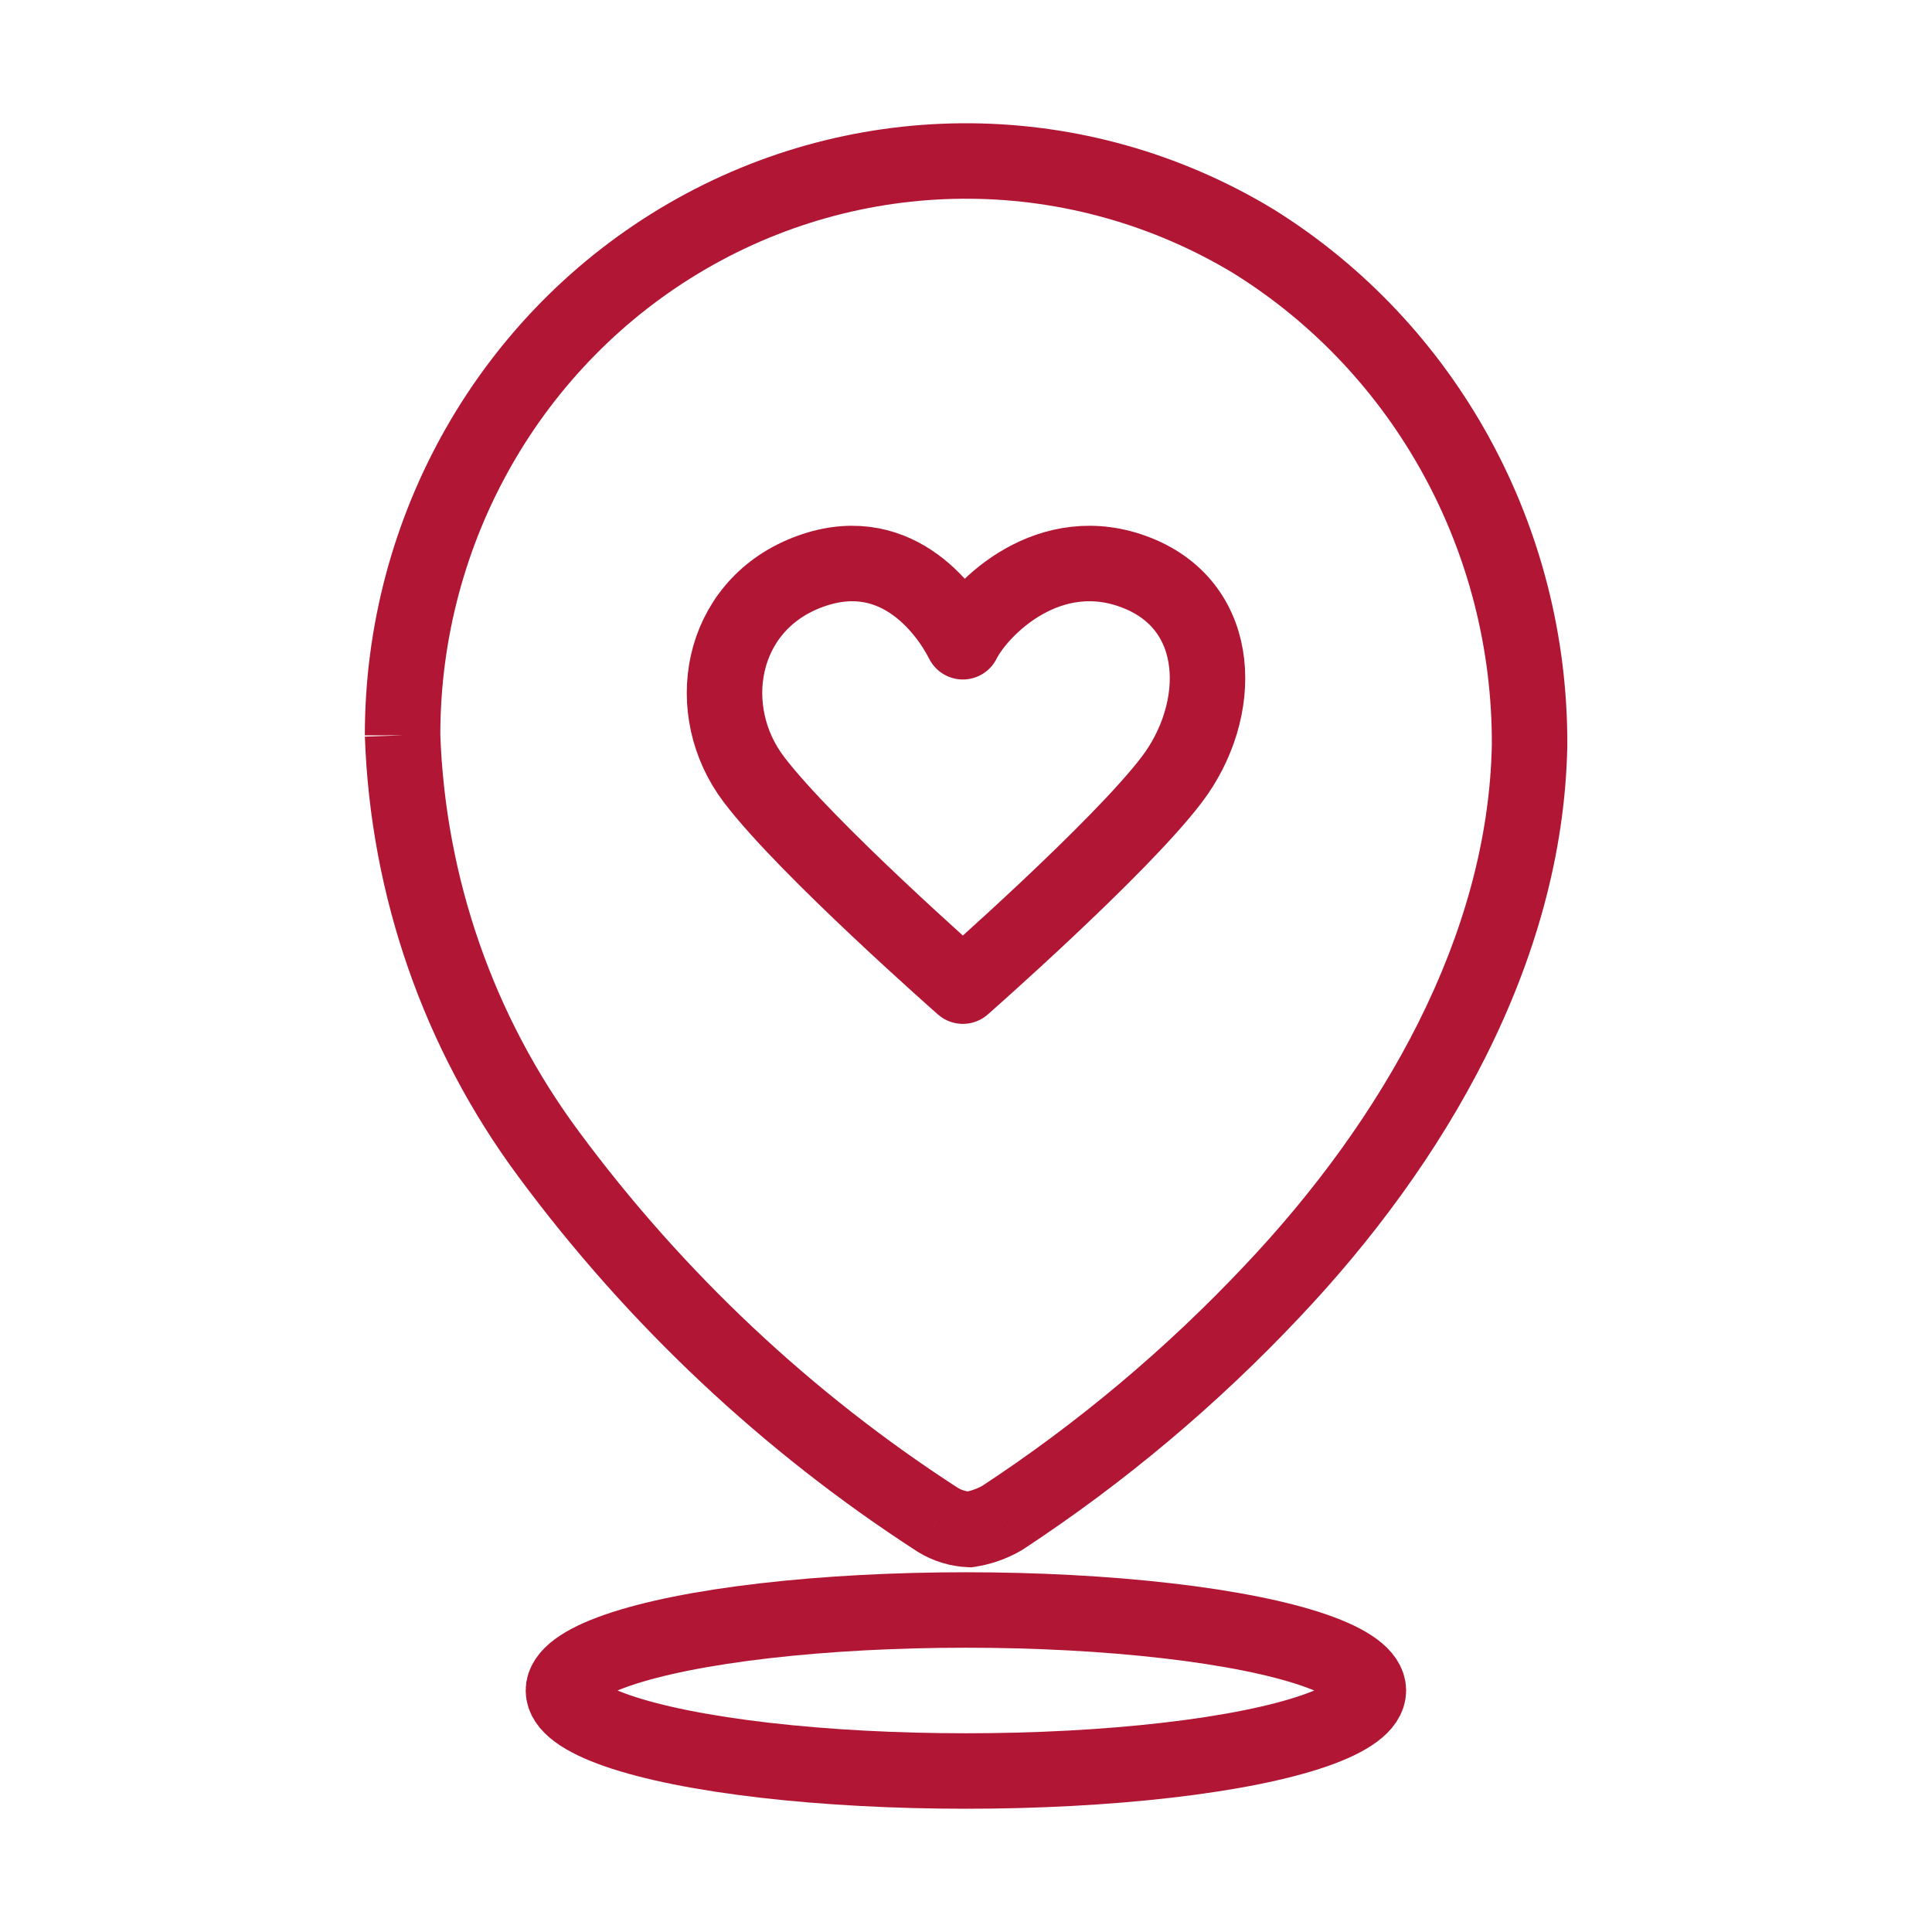
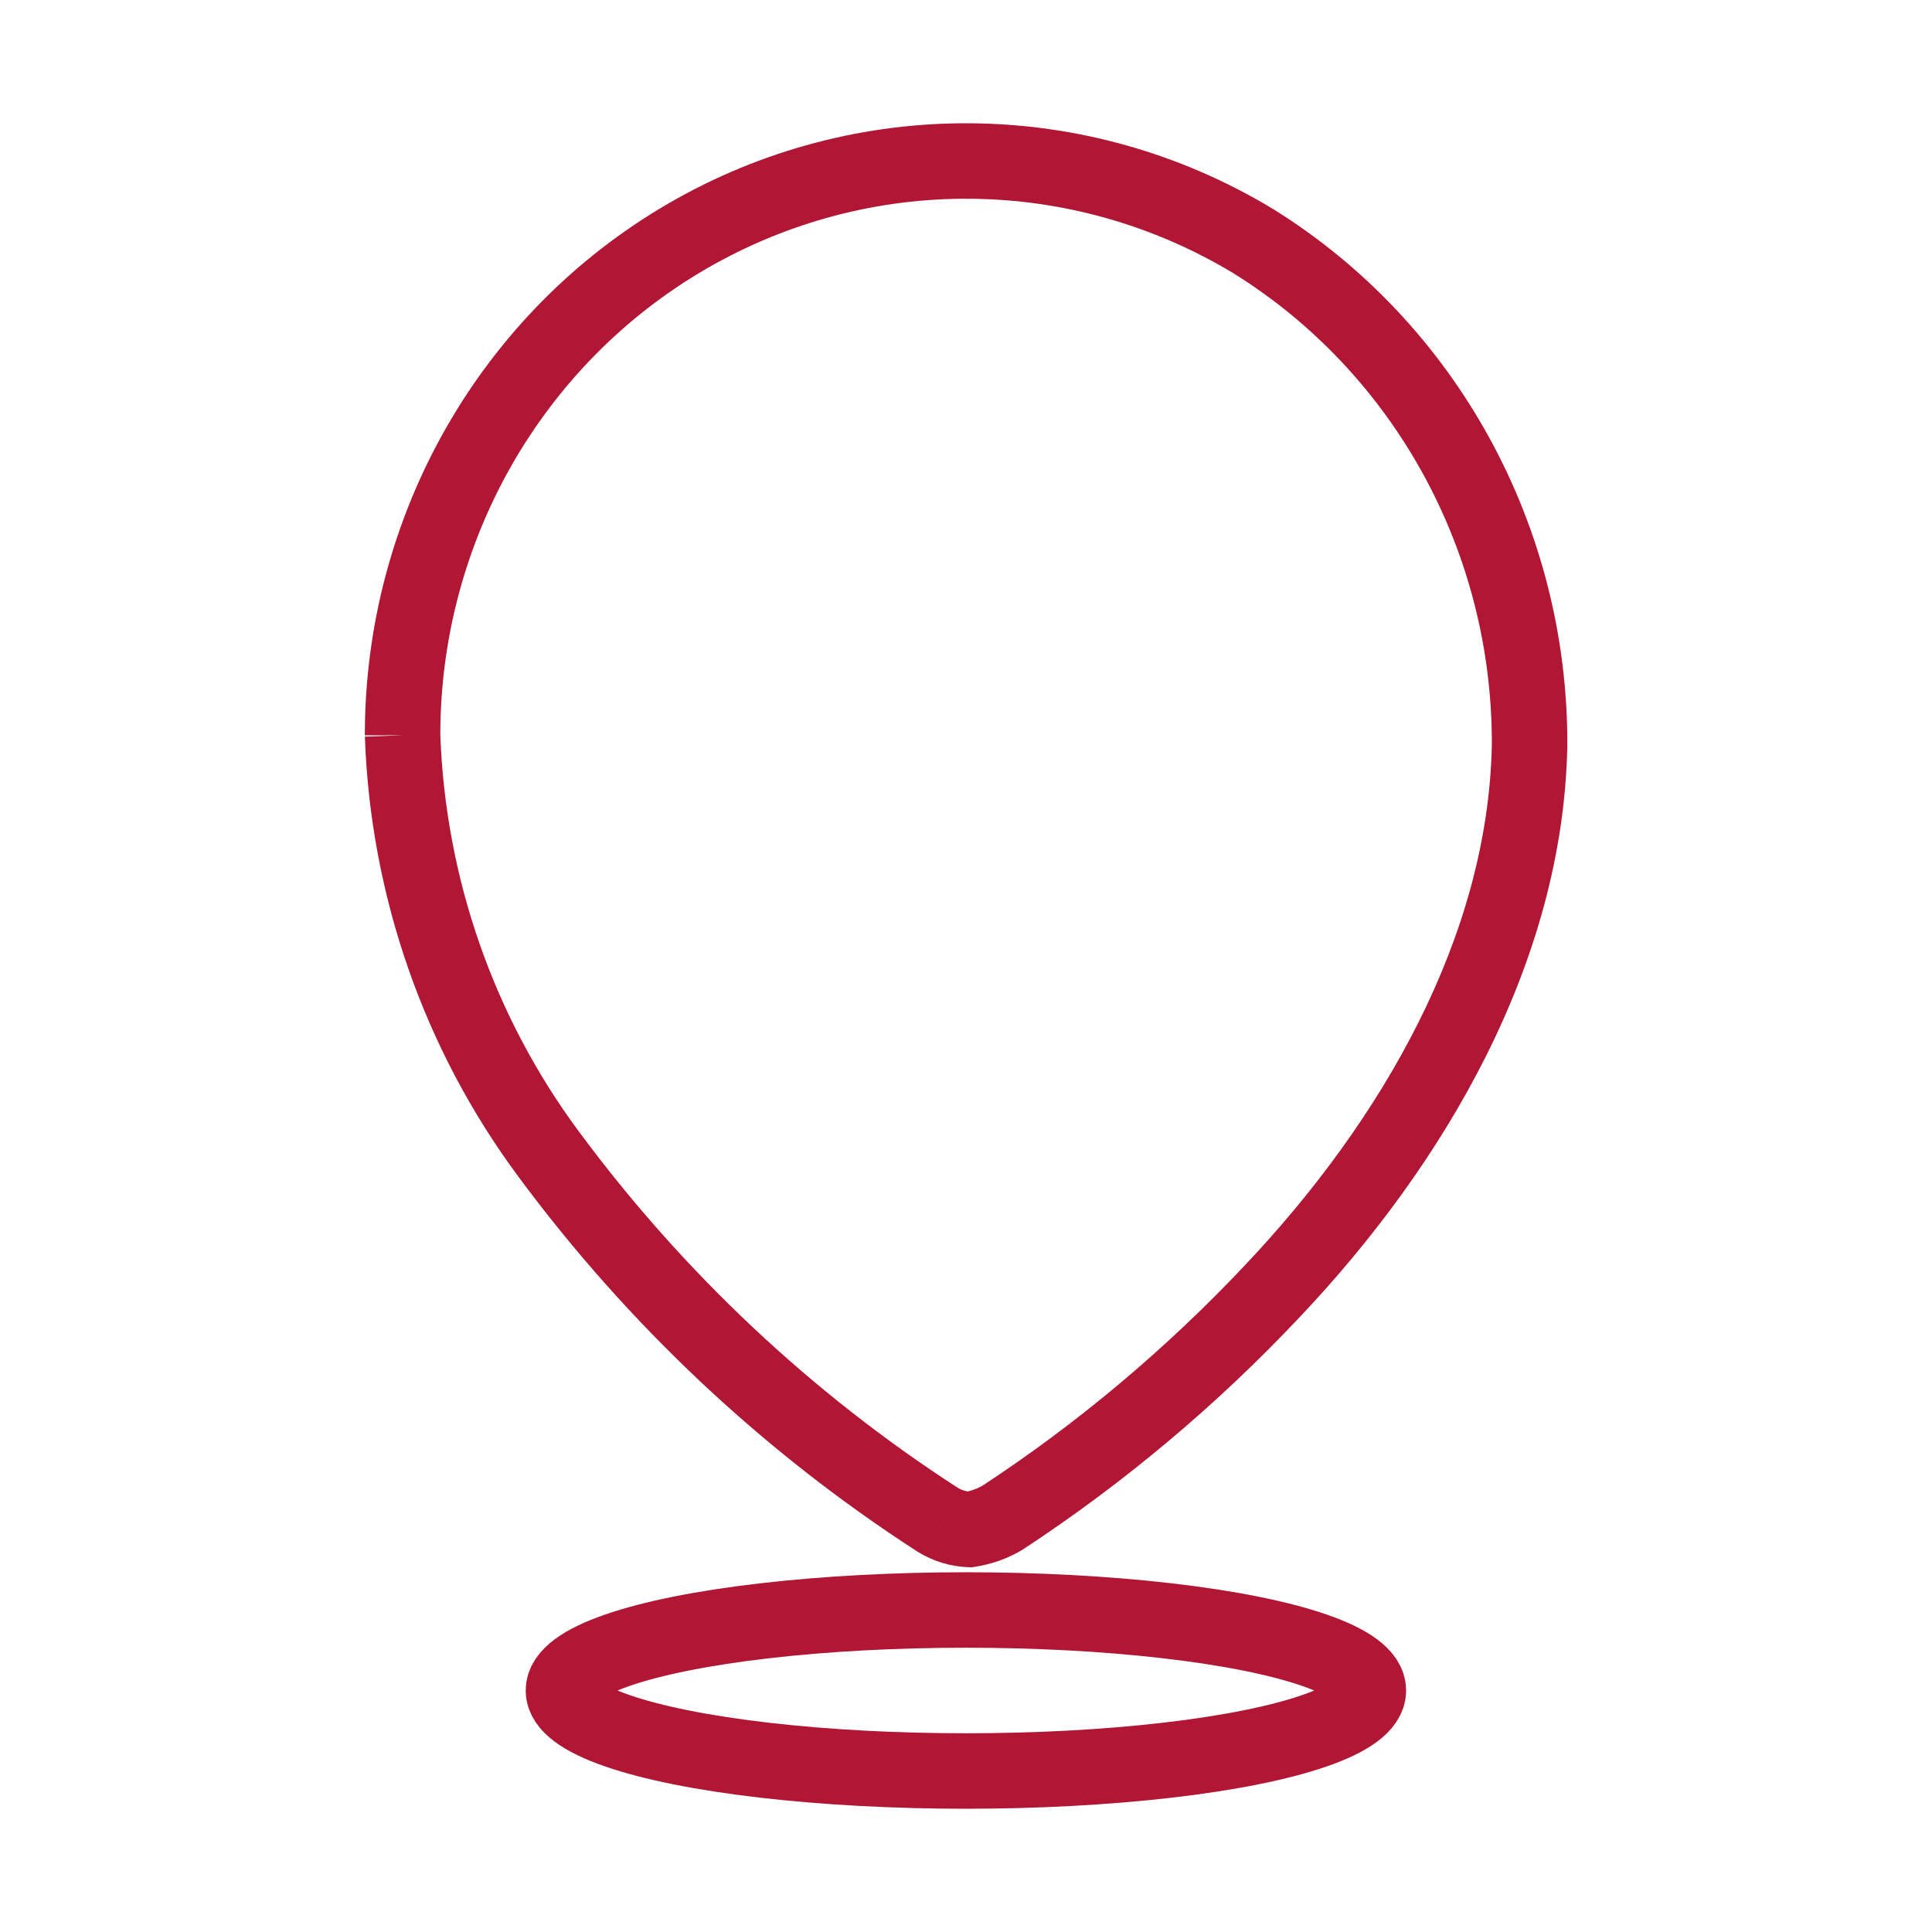
<svg xmlns="http://www.w3.org/2000/svg" width="64" height="64" viewBox="0 0 64 64" fill="none">
  <path d="M41.513 7.986L42.173 6.924L42.166 6.92L42.159 6.916L41.513 7.986ZM18.169 38.224L19.174 37.48L19.173 37.479L18.169 38.224ZM31.071 50.35L30.393 51.4L30.408 51.41L30.423 51.419L31.071 50.35ZM32.113 50.666L32.06 51.915L32.183 51.92L32.305 51.901L32.113 50.666ZM33.2 50.282L33.825 51.365L33.856 51.347L33.885 51.328L33.2 50.282ZM42.156 42.763L41.248 41.904L41.246 41.906L42.156 42.763ZM50.669 24.697L51.919 24.721L51.919 24.712L51.919 24.703L50.669 24.697ZM42.159 6.916C35.996 3.199 28.347 3.136 22.126 6.75L23.382 8.912C28.813 5.756 35.486 5.811 40.867 9.056L42.159 6.916ZM22.126 6.75C15.907 10.363 12.082 17.088 12.086 24.359L14.586 24.357C14.582 17.963 17.947 12.069 23.382 8.912L22.126 6.75ZM12.087 24.402C12.271 29.671 14.043 34.756 17.165 38.968L19.173 37.479C16.355 33.677 14.752 29.081 14.585 24.314L12.087 24.402ZM17.164 38.967C20.802 43.887 25.283 48.099 30.393 51.4L31.75 49.3C26.895 46.164 22.634 42.16 19.174 37.48L17.164 38.967ZM30.423 51.419C30.918 51.719 31.481 51.891 32.06 51.915L32.166 49.417C32.01 49.411 31.857 49.365 31.72 49.282L30.423 51.419ZM32.305 51.901C32.841 51.818 33.356 51.636 33.825 51.365L32.574 49.2C32.371 49.318 32.15 49.396 31.921 49.431L32.305 51.901ZM33.885 51.328C37.231 49.132 40.312 46.545 43.066 43.619L41.246 41.906C38.626 44.689 35.695 47.15 32.514 49.237L33.885 51.328ZM43.064 43.621C47.831 38.581 51.777 31.929 51.919 24.721L49.419 24.672C49.295 31.014 45.791 37.099 41.248 41.904L43.064 43.621ZM51.919 24.703C51.953 17.456 48.263 10.709 42.173 6.924L40.853 9.048C46.193 12.367 49.449 18.299 49.419 24.691L51.919 24.703Z" fill="#B11634" />
-   <path d="M24.974 25.822C23.243 23.541 23.82 20.119 26.704 18.978C29.589 17.837 31.319 20.119 31.896 21.259C32.473 20.119 34.781 17.837 37.665 18.978C40.55 20.119 40.55 23.541 38.819 25.822C37.088 28.104 31.896 32.667 31.896 32.667C31.896 32.667 26.704 28.104 24.974 25.822Z" stroke="#B11634" stroke-width="2.5" stroke-linecap="round" stroke-linejoin="round" />
  <ellipse cx="31.997" cy="56" rx="13.333" ry="2.667" stroke="#B11634" stroke-width="2.5" />
</svg>